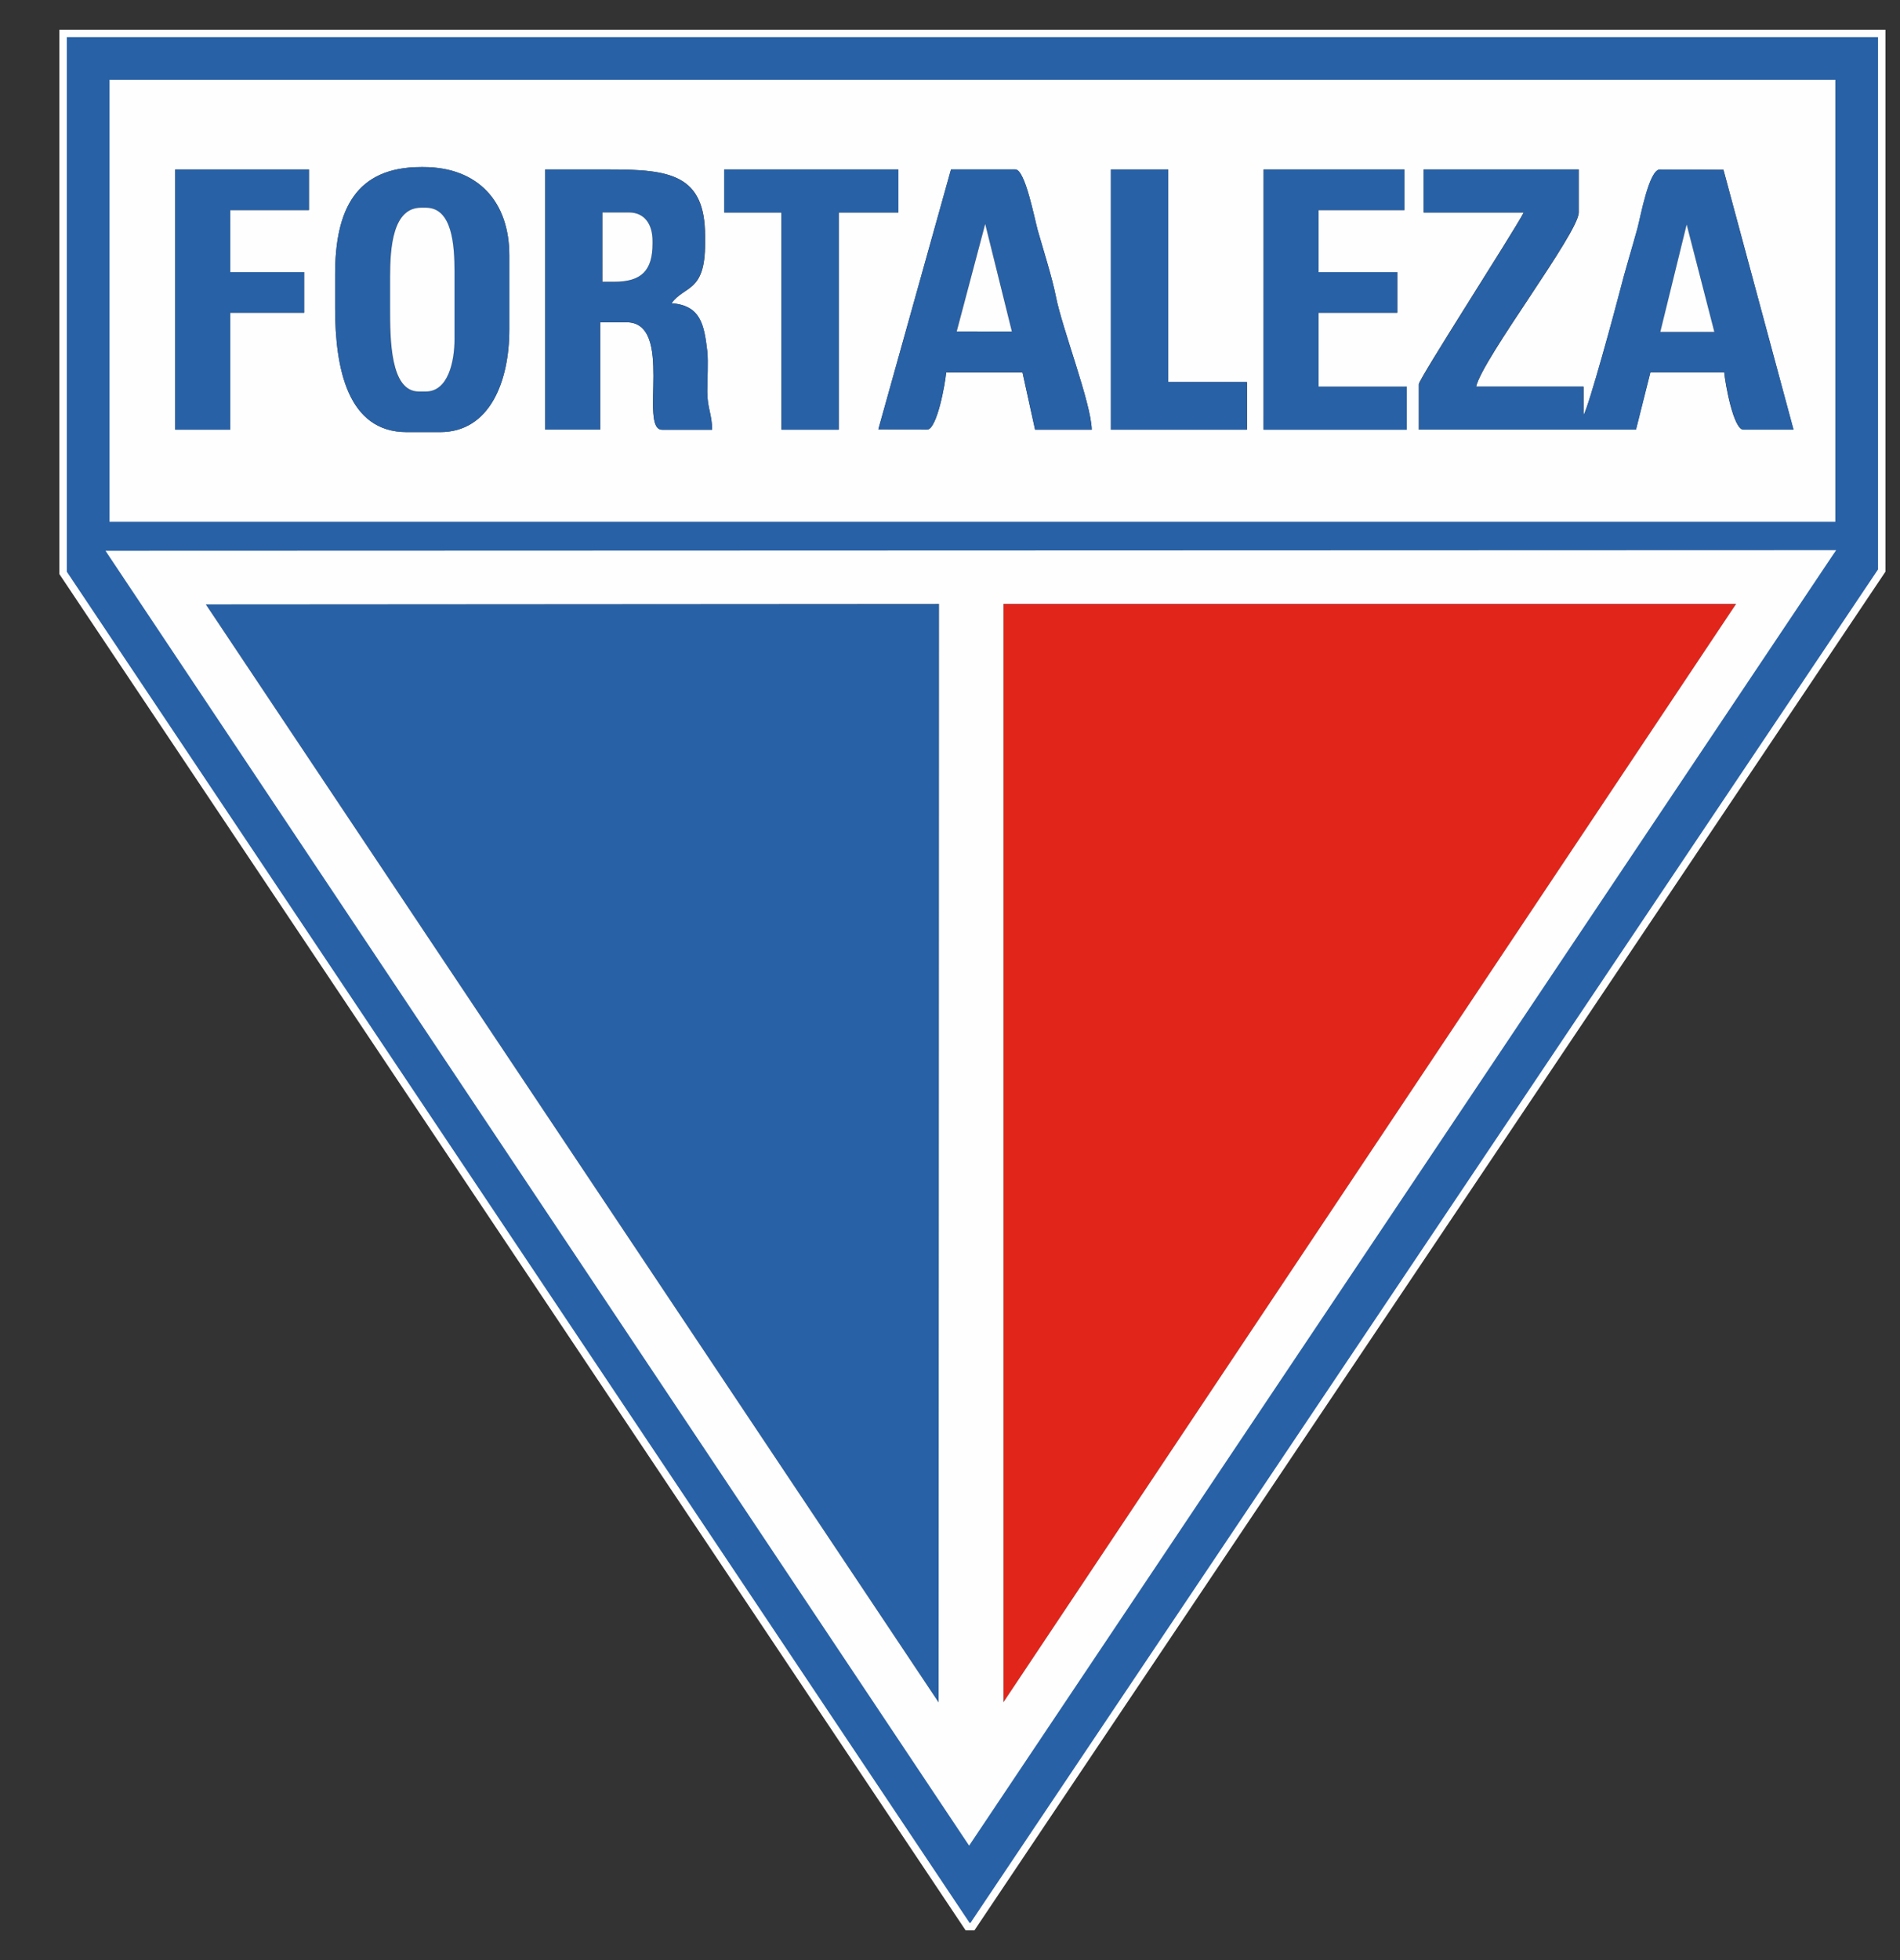
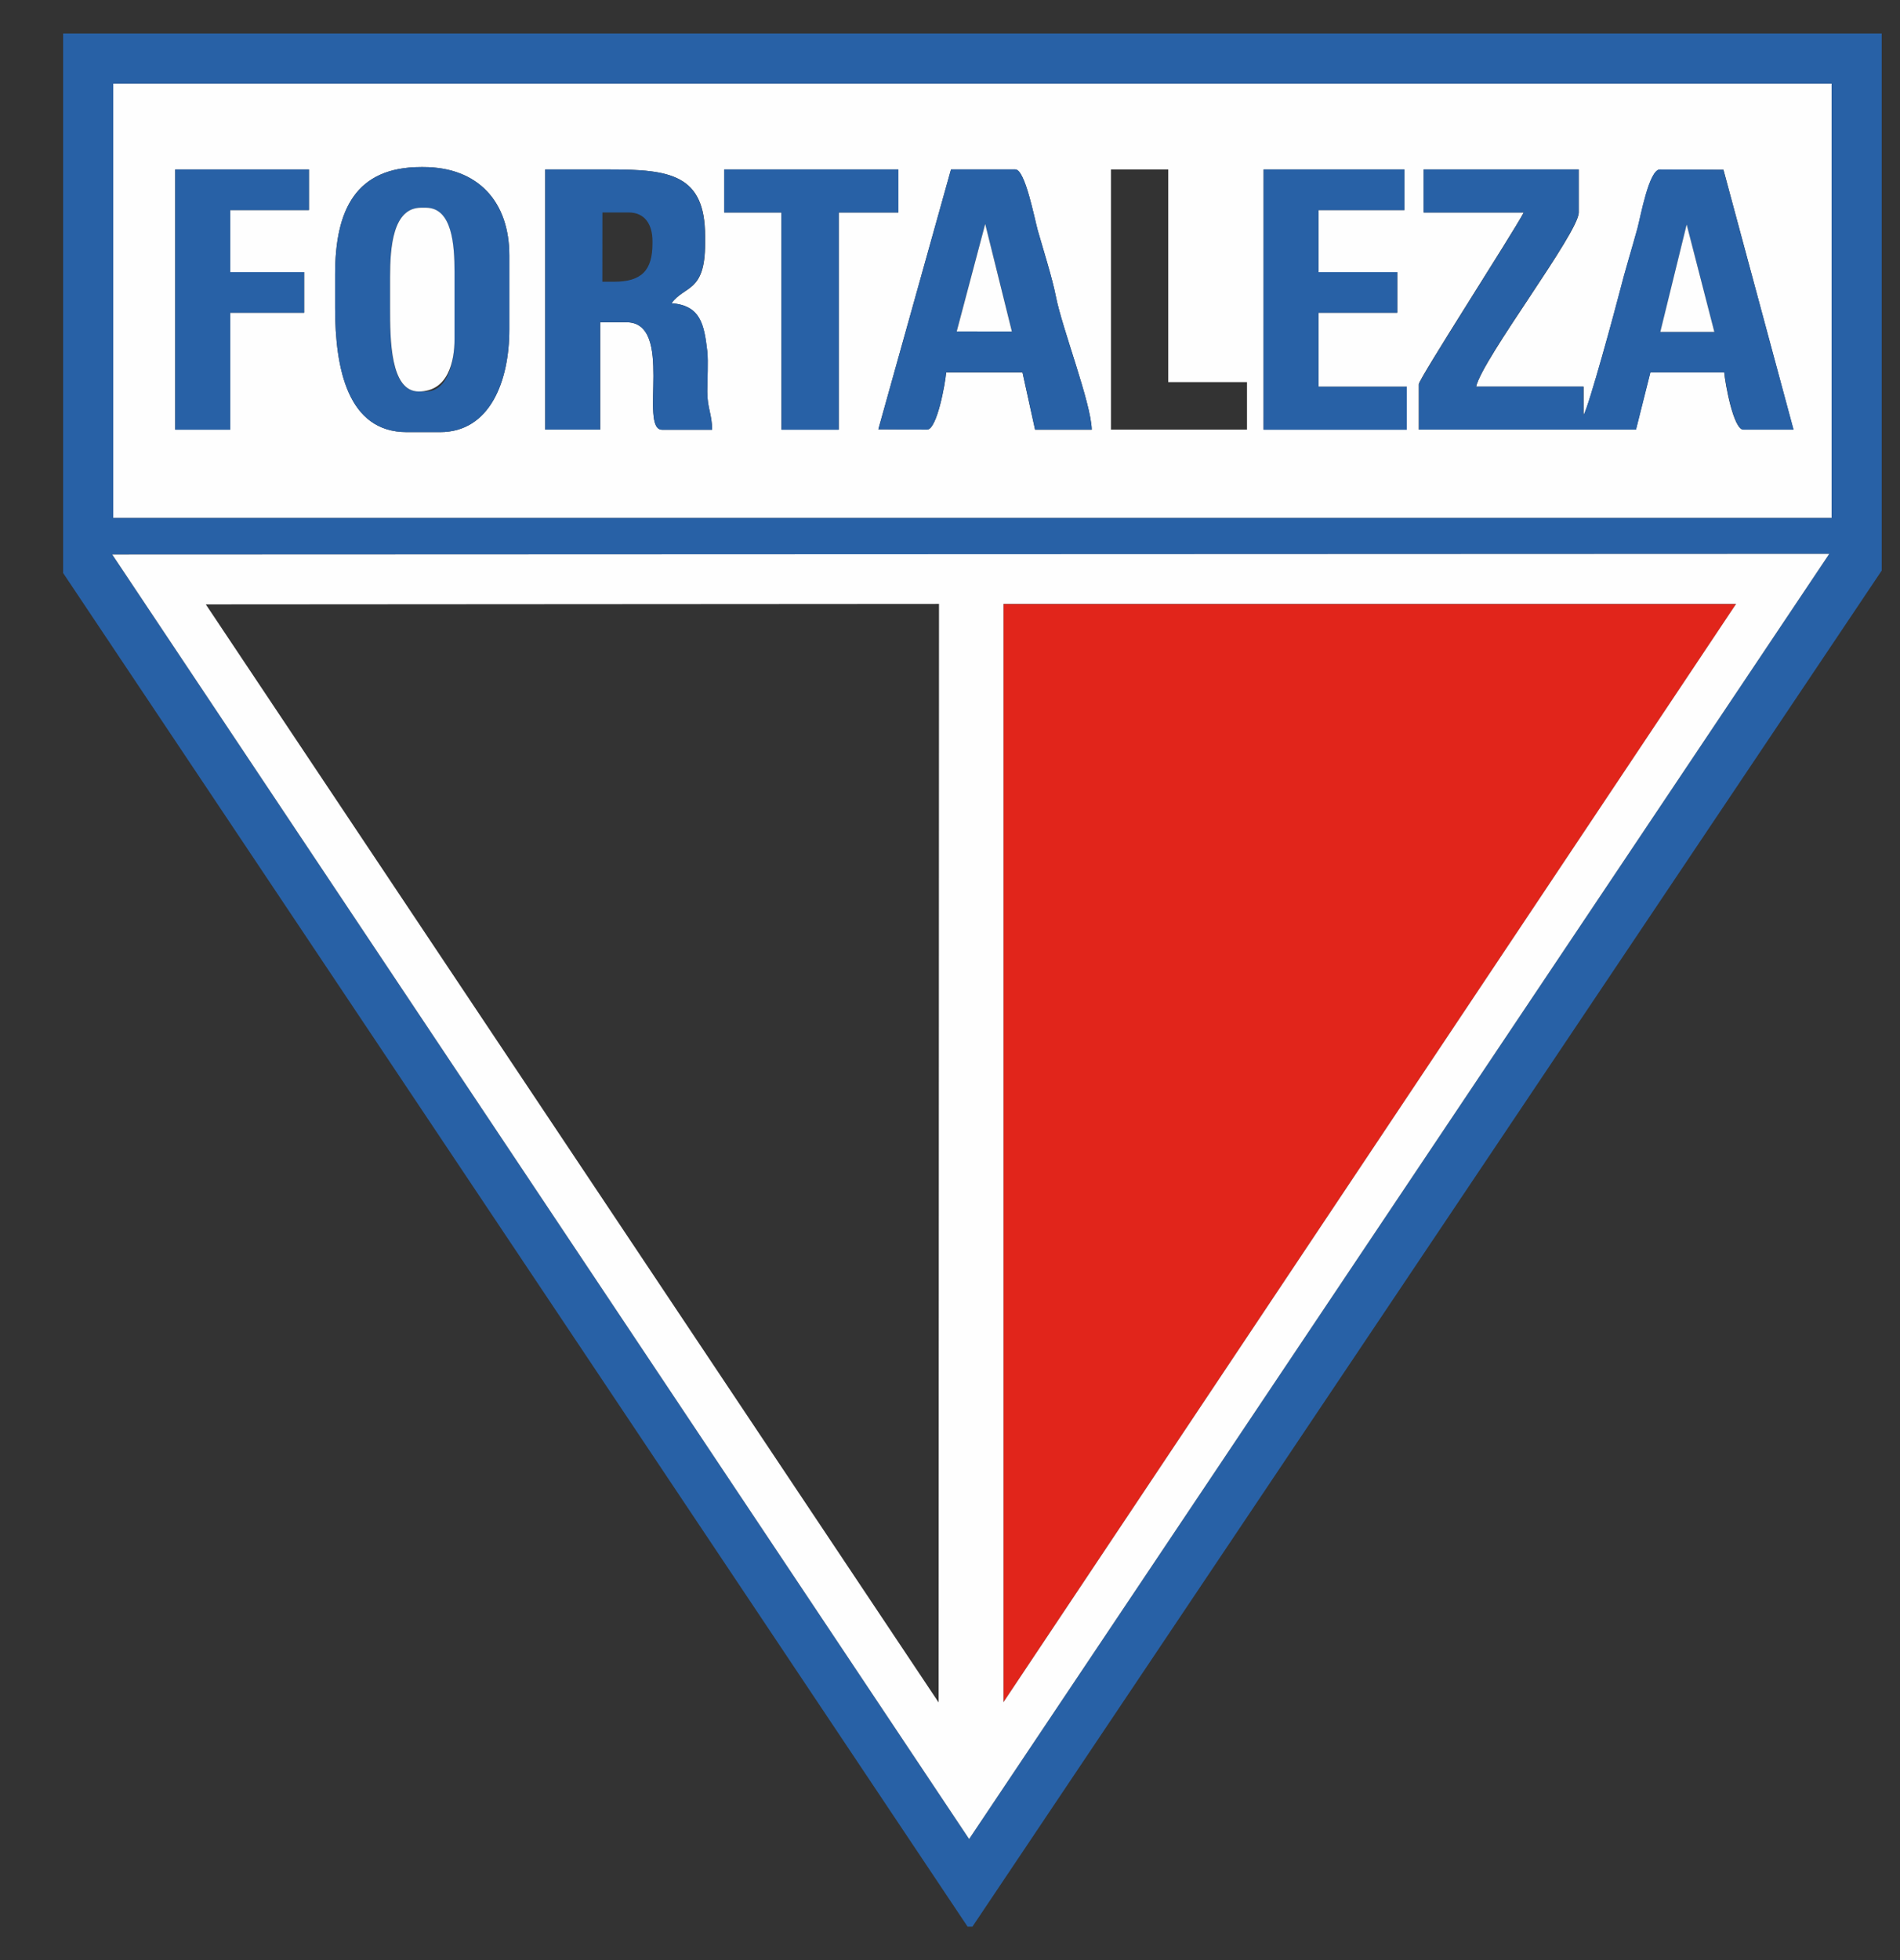
<svg xmlns="http://www.w3.org/2000/svg" width="32" height="33" viewBox="0 0 32 33" fill="none">
  <rect x="0" y="0" width="32" height="33" fill="#333333" stroke="none" />
  <g clip-path="url(#clip0_504_124)">
    <path fill-rule="evenodd" clip-rule="evenodd" d="M1.907 8.722H30.849V1.406H1.907V8.722ZM3.877 4.582H5.123V5.265H3.877V7.233H2.951V2.853H5.203V3.537H3.877V4.582ZM22.206 4.582H23.533V5.265H22.206V6.511H23.693V7.233H21.282V2.853H23.653V3.537H22.206V4.582ZM12.197 2.853H15.13V3.577H14.126V7.233H13.161V3.577H12.197V2.853ZM23.977 2.853H26.59V3.577C26.59 3.919 24.973 6.033 24.861 6.51H26.671V6.992C26.757 6.854 27.204 5.21 27.281 4.91C27.373 4.546 27.476 4.221 27.58 3.843C27.631 3.656 27.775 2.854 27.957 2.854L29.027 2.859L30.205 7.233H29.361C29.193 7.233 29.053 6.443 29.039 6.269H27.795L27.552 7.233H23.894V6.471C23.894 6.381 25.48 3.924 25.663 3.577H23.977V2.853ZM11.311 5.104C11.797 5.145 11.858 5.457 11.911 5.911C11.931 6.095 11.911 6.396 11.911 6.593C11.911 6.872 11.993 6.976 11.993 7.235H11.152C10.752 7.235 11.36 5.426 10.552 5.426H10.109V7.233H9.183V2.853H10.268C11.285 2.853 11.876 2.937 11.876 3.978V4.1C11.876 4.925 11.535 4.801 11.311 5.104ZM5.644 5.185V4.622C5.644 3.528 5.994 2.813 7.091 2.813H7.131C8.054 2.813 8.578 3.399 8.578 4.3V5.547C8.578 6.421 8.249 7.275 7.413 7.275H6.85C5.859 7.275 5.644 6.209 5.644 5.185ZM15.614 7.233L14.793 7.228L16.017 2.853H17.101C17.266 2.853 17.423 3.684 17.479 3.883C17.576 4.222 17.721 4.677 17.782 4.987C17.888 5.53 18.377 6.783 18.387 7.235H17.433L17.221 6.272H15.935C15.921 6.456 15.781 7.233 15.614 7.233ZM18.711 2.853H19.676V6.433H21.002V7.233H18.711V2.853Z" fill="#FEFEFE" />
-     <path fill-rule="evenodd" clip-rule="evenodd" d="M15.808 28.663L15.815 10.169L3.466 10.175L15.808 28.663Z" fill="#2861A6" />
    <path fill-rule="evenodd" clip-rule="evenodd" d="M16.9 28.659L29.24 10.169H16.9V28.659Z" fill="#E1251B" />
    <path fill-rule="evenodd" clip-rule="evenodd" d="M1.063 9.647L16.297 32.438H16.377L31.692 9.606V0.563H1.063V9.647ZM1.907 1.406H30.849V8.722H1.907V1.406ZM16.322 30.961L1.891 9.336L30.808 9.325L16.322 30.961Z" fill="#2861A6" />
-     <path d="M16.411 32.5H16.264L16.245 32.472L1 9.665V0.5H31.755V9.625L31.744 9.641L16.411 32.5ZM16.331 32.375H16.344L31.63 9.587V0.625H1.125V9.625L16.331 32.375ZM16.322 31.073L1.777 9.273L30.925 9.263L30.859 9.359L16.322 31.073ZM2.007 9.399L16.322 30.848L30.691 9.387L2.007 9.399ZM30.911 8.785H1.844V1.343H30.911V8.785ZM1.969 8.659H30.786V1.468H1.969V8.659Z" fill="#FEFEFE" />
    <path fill-rule="evenodd" clip-rule="evenodd" d="M16.322 30.961L30.808 9.325L1.891 9.336L16.322 30.961ZM3.466 10.175L15.815 10.167L15.808 28.662L3.466 10.175ZM16.9 10.167H29.24L16.9 28.659L16.9 10.167Z" fill="#FEFEFE" />
    <path fill-rule="evenodd" clip-rule="evenodd" d="M27.954 2.853C27.772 2.853 27.628 3.653 27.577 3.843C27.473 4.222 27.37 4.548 27.279 4.909C27.204 5.209 26.755 6.854 26.668 6.991V6.509H24.859C24.97 6.032 26.588 3.917 26.588 3.575V2.853L23.977 2.853V3.577L25.665 3.577C25.483 3.924 23.897 6.381 23.897 6.471V7.233H27.555L27.797 6.269H29.042C29.056 6.443 29.196 7.234 29.364 7.234H30.208L29.025 2.858L27.954 2.853ZM28.407 3.78L28.873 5.588H27.963L28.407 3.78Z" fill="#2861A6" />
    <path fill-rule="evenodd" clip-rule="evenodd" d="M11.311 5.104C11.532 4.8 11.873 4.925 11.873 4.099V3.978C11.873 2.937 11.283 2.853 10.265 2.853L9.183 2.853V7.233L10.107 7.233V5.425H10.549C11.36 5.425 10.755 7.235 11.149 7.235H11.993C11.993 6.977 11.913 6.872 11.913 6.593C11.913 6.393 11.931 6.095 11.913 5.911C11.859 5.457 11.799 5.144 11.313 5.105L11.311 5.104ZM10.146 3.577H10.589C10.862 3.577 10.989 3.781 10.989 4.059V4.1C10.989 4.557 10.801 4.743 10.345 4.743H10.145L10.146 3.577Z" fill="#2861A6" />
    <path fill-rule="evenodd" clip-rule="evenodd" d="M5.644 5.185C5.644 6.209 5.857 7.275 6.85 7.275H7.413C8.251 7.275 8.578 6.42 8.578 5.547V4.3C8.578 3.398 8.053 2.813 7.13 2.813L7.091 2.813C5.995 2.813 5.644 3.529 5.644 4.622V5.185ZM6.569 4.662C6.569 4.167 6.613 3.497 7.091 3.497H7.171C7.613 3.497 7.654 4.121 7.654 4.581V5.707C7.654 6.092 7.543 6.591 7.171 6.591H7.051C6.565 6.591 6.569 5.703 6.569 5.185V4.662Z" fill="#2861A6" />
    <path fill-rule="evenodd" clip-rule="evenodd" d="M15.614 7.233C15.781 7.233 15.92 6.455 15.935 6.268H17.221L17.433 7.233H18.387C18.377 6.781 17.887 5.529 17.782 4.985C17.721 4.676 17.576 4.22 17.479 3.881C17.423 3.681 17.266 2.852 17.101 2.852H16.017L14.793 7.228L15.614 7.233ZM16.593 3.767L17.044 5.582L16.111 5.58L16.593 3.767Z" fill="#2861A6" />
    <path fill-rule="evenodd" clip-rule="evenodd" d="M22.206 3.537H23.653V2.853H21.282L21.281 7.235H23.693L23.693 6.511H22.206V5.265H23.533V4.582H22.206V3.537Z" fill="#2861A6" />
    <path fill-rule="evenodd" clip-rule="evenodd" d="M3.877 3.537H5.203V2.853H2.951L2.951 7.235H3.877L3.877 5.265H5.123V4.582H3.877V3.537Z" fill="#2861A6" />
    <path fill-rule="evenodd" clip-rule="evenodd" d="M12.197 3.577H13.161L13.162 7.235H14.126L14.126 3.577L15.131 3.577V2.853L12.197 2.853V3.577Z" fill="#2861A6" />
-     <path fill-rule="evenodd" clip-rule="evenodd" d="M18.709 7.235H21V6.431H19.674V2.853H18.709V7.235Z" fill="#2861A6" />
-     <path fill-rule="evenodd" clip-rule="evenodd" d="M6.57 4.662V5.185C6.57 5.703 6.57 6.591 7.052 6.591H7.173C7.545 6.591 7.655 6.092 7.655 5.707V4.581C7.655 4.121 7.615 3.497 7.173 3.497H7.092C6.615 3.497 6.57 4.167 6.57 4.662Z" fill="#FEFEFE" />
-     <path fill-rule="evenodd" clip-rule="evenodd" d="M10.147 4.743H10.347C10.803 4.743 10.99 4.556 10.99 4.099V4.059C10.99 3.781 10.861 3.577 10.59 3.577H10.147L10.147 4.743Z" fill="#FEFEFE" />
+     <path fill-rule="evenodd" clip-rule="evenodd" d="M6.57 4.662V5.185C6.57 5.703 6.57 6.591 7.052 6.591C7.545 6.591 7.655 6.092 7.655 5.707V4.581C7.655 4.121 7.615 3.497 7.173 3.497H7.092C6.615 3.497 6.57 4.167 6.57 4.662Z" fill="#FEFEFE" />
    <path fill-rule="evenodd" clip-rule="evenodd" d="M16.113 5.58L17.042 5.581L16.593 3.771L16.113 5.58Z" fill="#FEFEFE" />
    <path fill-rule="evenodd" clip-rule="evenodd" d="M27.963 5.588H28.873L28.407 3.78L27.963 5.588Z" fill="#FEFEFE" />
  </g>
  <defs>
    <clipPath id="clip0_504_124">
      <rect width="32" height="32" fill="white" transform="translate(0 0.5)" />
    </clipPath>
  </defs>
</svg>